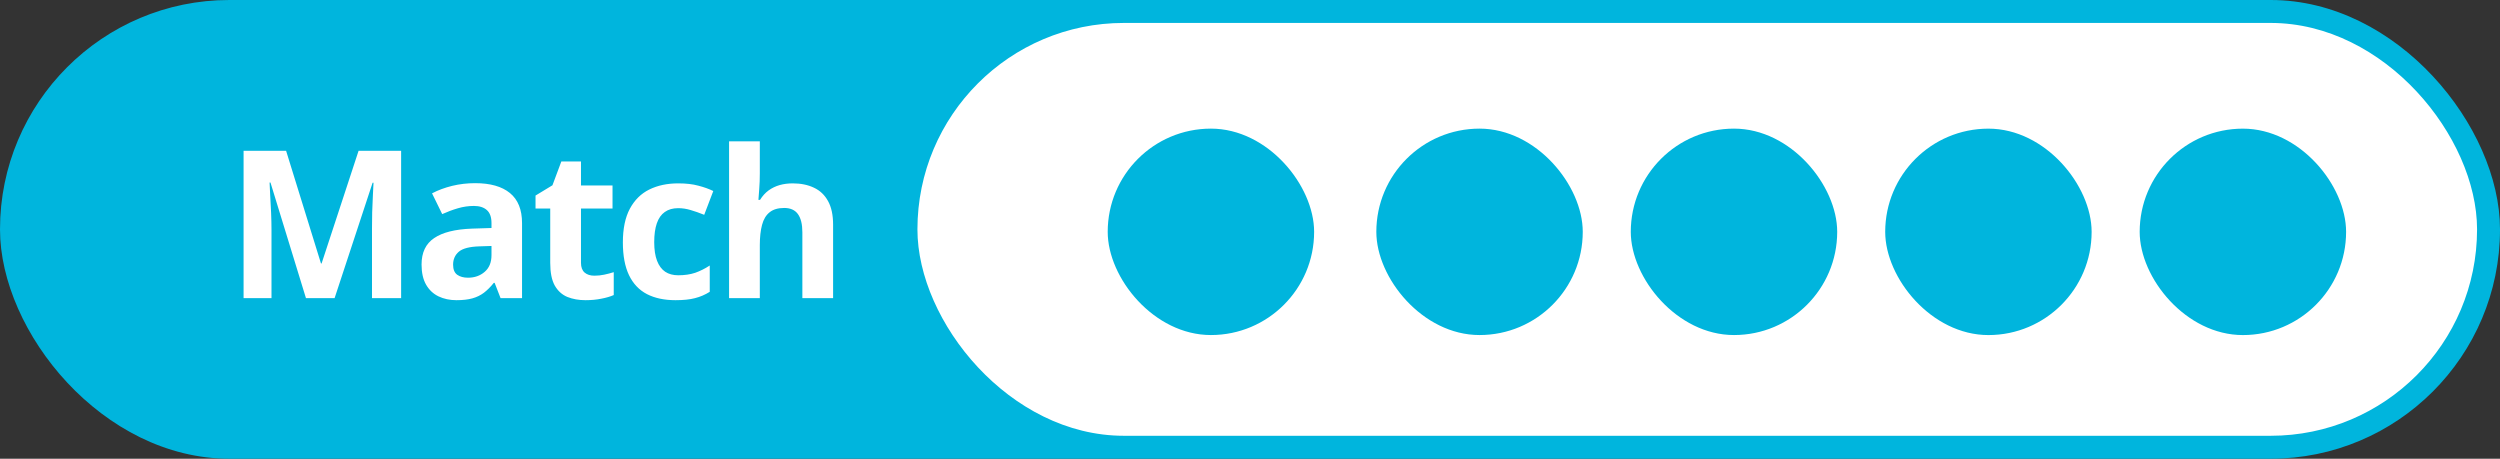
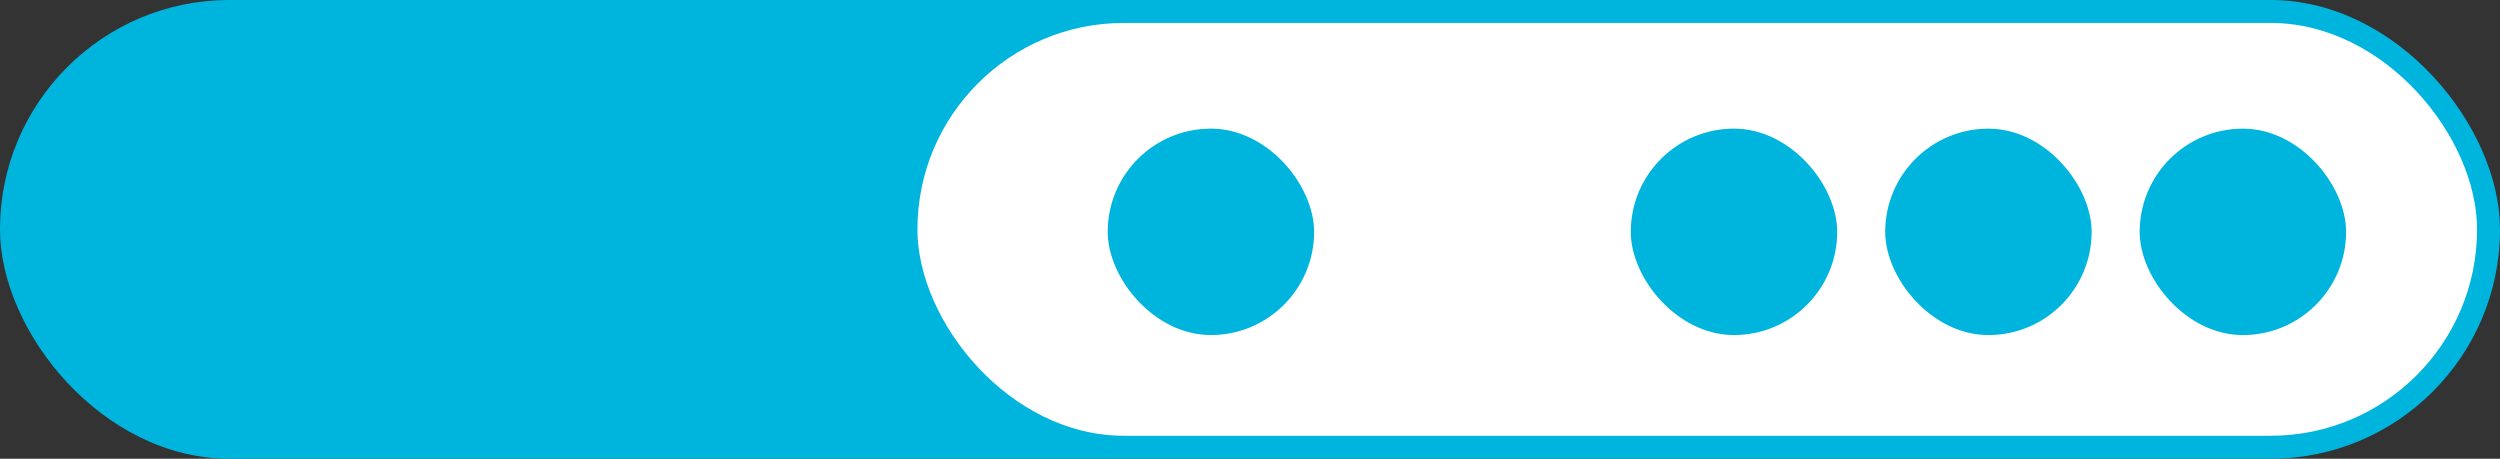
<svg xmlns="http://www.w3.org/2000/svg" width="109" height="20" viewBox="0 0 109 20" fill="none">
  <rect x="0" y="0" width="109" height="20" fill="#333333" stroke="none" />
  <rect class="cc-match-color" fill="#00B5DD" width="109" height="20" rx="10" />
-   <path d="M13.34 13L11.793 7.959H11.754C11.76 8.08 11.768 8.261 11.78 8.504C11.795 8.745 11.808 9.001 11.82 9.273C11.831 9.546 11.837 9.792 11.837 10.012V13H10.62V6.575H12.474L13.995 11.488H14.021L15.634 6.575H17.489V13H16.219V9.959C16.219 9.757 16.221 9.524 16.227 9.26C16.236 8.997 16.246 8.746 16.258 8.509C16.27 8.269 16.279 8.088 16.285 7.968H16.245L14.588 13H13.34ZM20.717 7.986C21.377 7.986 21.882 8.129 22.233 8.416C22.585 8.704 22.761 9.14 22.761 9.726V13H21.825L21.566 12.332H21.53C21.39 12.508 21.246 12.651 21.1 12.763C20.953 12.874 20.785 12.956 20.594 13.009C20.404 13.062 20.172 13.088 19.9 13.088C19.61 13.088 19.349 13.032 19.118 12.921C18.889 12.81 18.709 12.64 18.577 12.411C18.445 12.18 18.38 11.887 18.38 11.532C18.38 11.011 18.563 10.627 18.929 10.381C19.295 10.132 19.844 9.994 20.577 9.968L21.429 9.941V9.726C21.429 9.468 21.362 9.279 21.227 9.159C21.092 9.039 20.905 8.979 20.665 8.979C20.427 8.979 20.194 9.013 19.966 9.08C19.737 9.147 19.509 9.232 19.28 9.335L18.837 8.43C19.097 8.292 19.389 8.184 19.711 8.104C20.036 8.025 20.372 7.986 20.717 7.986ZM21.429 10.724L20.911 10.741C20.477 10.753 20.175 10.831 20.006 10.974C19.838 11.118 19.755 11.307 19.755 11.541C19.755 11.746 19.815 11.893 19.935 11.98C20.055 12.065 20.212 12.108 20.405 12.108C20.692 12.108 20.934 12.023 21.131 11.853C21.33 11.683 21.429 11.441 21.429 11.128V10.724ZM25.915 12.02C26.061 12.02 26.203 12.005 26.341 11.976C26.482 11.947 26.621 11.91 26.759 11.866V12.864C26.615 12.928 26.436 12.981 26.223 13.022C26.012 13.066 25.78 13.088 25.528 13.088C25.235 13.088 24.972 13.041 24.737 12.947C24.506 12.851 24.323 12.685 24.188 12.451C24.056 12.213 23.99 11.884 23.99 11.462V9.093H23.349V8.526L24.087 8.078L24.474 7.041H25.331V8.087H26.706V9.093H25.331V11.462C25.331 11.649 25.383 11.79 25.489 11.884C25.597 11.975 25.739 12.02 25.915 12.02ZM29.451 13.088C28.965 13.088 28.55 13 28.208 12.824C27.865 12.646 27.604 12.37 27.425 11.998C27.247 11.626 27.157 11.15 27.157 10.57C27.157 9.969 27.259 9.48 27.461 9.102C27.666 8.721 27.948 8.441 28.309 8.263C28.672 8.084 29.093 7.995 29.57 7.995C29.91 7.995 30.203 8.028 30.449 8.096C30.698 8.16 30.915 8.238 31.099 8.329L30.704 9.366C30.493 9.281 30.297 9.212 30.115 9.159C29.933 9.104 29.752 9.076 29.57 9.076C29.336 9.076 29.141 9.131 28.985 9.243C28.83 9.351 28.715 9.515 28.638 9.735C28.562 9.955 28.524 10.23 28.524 10.561C28.524 10.886 28.565 11.156 28.647 11.37C28.729 11.584 28.848 11.743 29.003 11.849C29.158 11.951 29.347 12.002 29.57 12.002C29.848 12.002 30.096 11.966 30.313 11.893C30.529 11.816 30.74 11.711 30.945 11.576V12.723C30.74 12.852 30.525 12.944 30.299 13C30.077 13.059 29.794 13.088 29.451 13.088ZM33.128 6.162V7.555C33.128 7.798 33.12 8.03 33.102 8.25C33.087 8.469 33.076 8.625 33.067 8.715H33.137C33.243 8.545 33.367 8.408 33.511 8.302C33.657 8.197 33.818 8.119 33.994 8.069C34.17 8.02 34.359 7.995 34.561 7.995C34.916 7.995 35.225 8.058 35.488 8.184C35.752 8.307 35.957 8.501 36.103 8.768C36.25 9.032 36.323 9.375 36.323 9.796V13H34.983V10.13C34.983 9.779 34.919 9.514 34.79 9.335C34.661 9.156 34.461 9.067 34.192 9.067C33.922 9.067 33.71 9.13 33.555 9.256C33.399 9.379 33.29 9.562 33.225 9.805C33.161 10.045 33.128 10.34 33.128 10.688V13H31.788V6.162H33.128Z" fill="white" />
  <rect x="40" y="1" width="68" height="18" rx="9" fill="white" />
  <rect class="cc-match-color" fill="#00B5DD" x="57.296" y="14.608" width="9" height="9" rx="4.5" transform="rotate(-180 57.296 14.608)" />
-   <rect class="cc-match-color" fill="#00B5DD" x="69.008" y="14.608" width="9" height="9" rx="4.5" transform="rotate(-180 69.008 14.608)" />
  <rect class="cc-match-color" fill="#00B5DD" x="80.102" y="14.608" width="9" height="9" rx="4.5" transform="rotate(-180 80.102 14.608)" />
  <rect class="cc-match-color" fill="#00B5DD" x="91.195" y="14.609" width="9" height="9" rx="4.5" transform="rotate(-180 91.195 14.609)" />
  <rect class="cc-match-color" fill="#00B5DD" x="102.29" y="14.609" width="9" height="9" rx="4.5" transform="rotate(-180 102.29 14.609)" />
</svg>